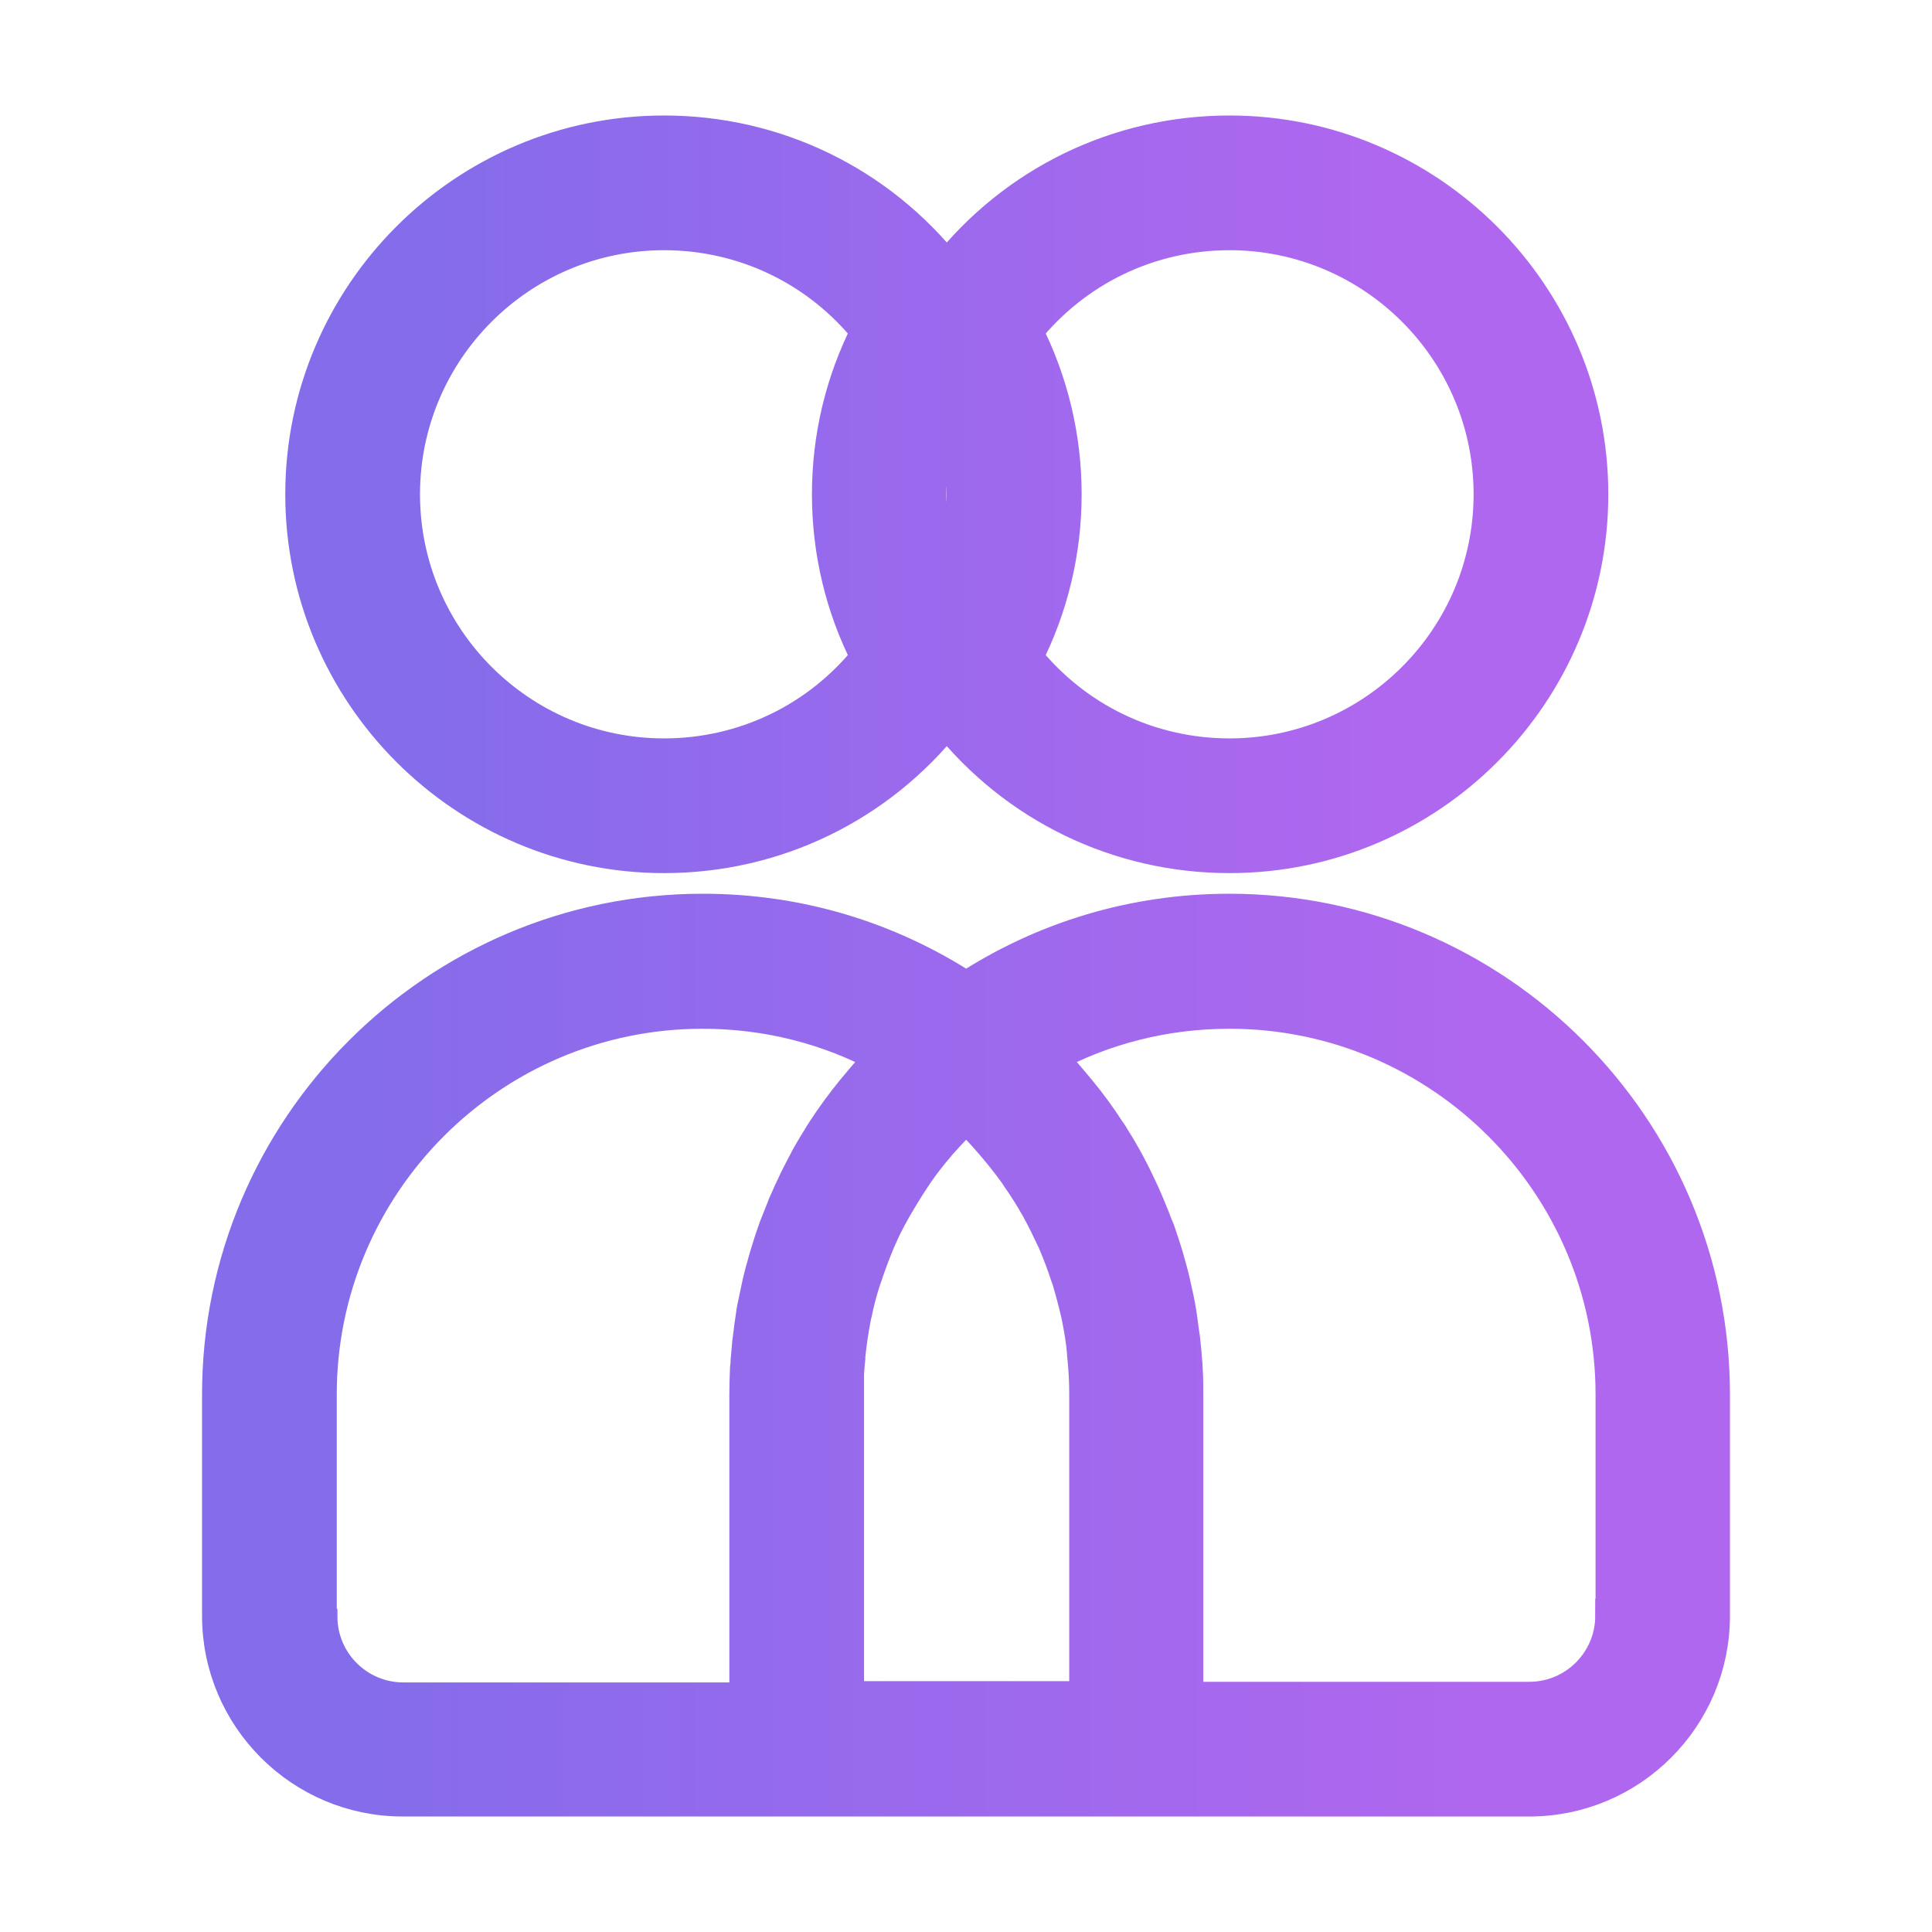
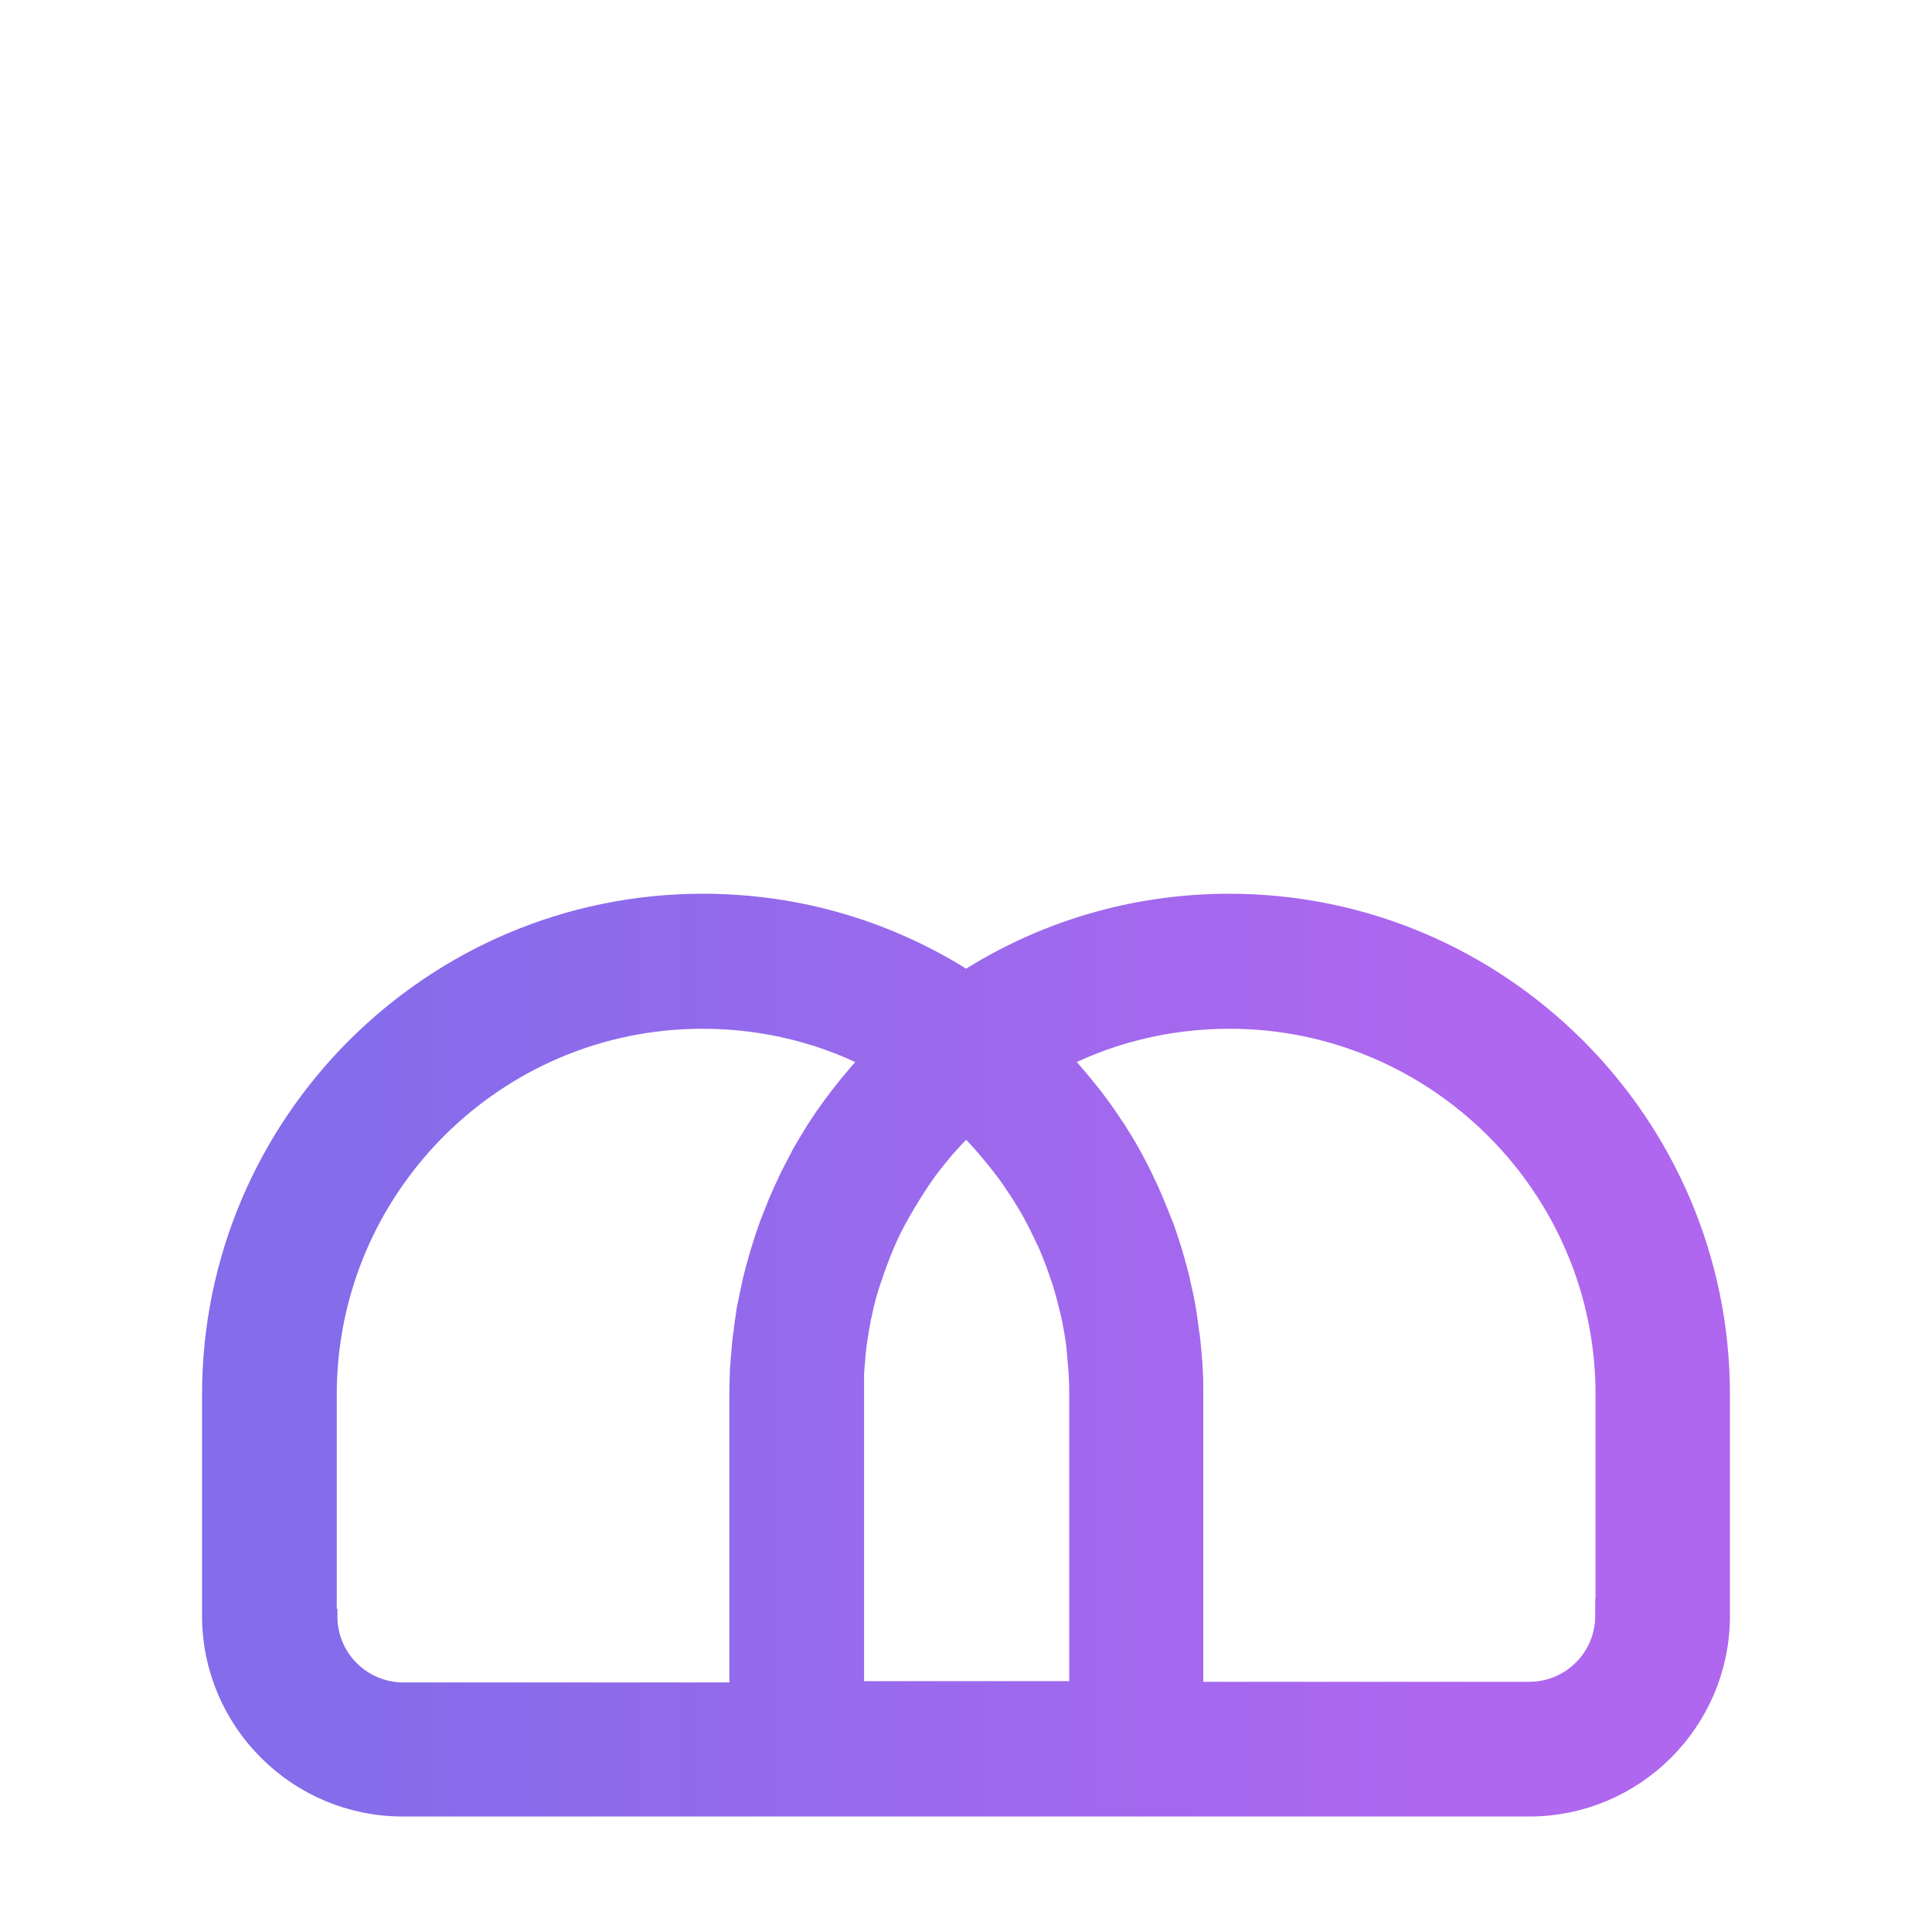
<svg xmlns="http://www.w3.org/2000/svg" width="80" height="80" viewBox="0 0 80 80" fill="none">
  <path d="M50.91 37.725C46.991 37.725 43.255 38.843 40.007 40.96C36.758 38.843 33.022 37.725 29.103 37.725C18.067 37.725 9.084 46.708 9.084 57.743V66.911C9.084 71.094 12.491 74.5 16.673 74.5H63.327C67.509 74.5 70.916 71.094 70.916 66.911V57.743C70.916 46.708 61.933 37.725 50.897 37.725H50.91ZM13.227 66.911V57.743C13.227 48.997 20.343 41.881 29.09 41.881C31.747 41.881 34.298 42.525 36.587 43.762C36.495 43.854 36.416 43.946 36.337 44.038C36.245 44.13 36.153 44.235 36.061 44.327C35.903 44.511 35.732 44.696 35.587 44.88C35.508 44.972 35.443 45.051 35.364 45.143C34.916 45.695 34.495 46.261 34.114 46.853C34.048 46.945 33.996 47.037 33.943 47.129C33.812 47.339 33.68 47.55 33.562 47.76C33.496 47.879 33.43 47.984 33.377 48.102C33.272 48.3 33.167 48.497 33.062 48.707C32.996 48.826 32.944 48.944 32.891 49.062C32.786 49.273 32.694 49.483 32.602 49.694C32.549 49.812 32.496 49.917 32.457 50.036C32.352 50.286 32.26 50.549 32.154 50.799C32.128 50.878 32.102 50.943 32.075 51.022C31.957 51.351 31.852 51.693 31.747 52.035C31.72 52.114 31.707 52.193 31.681 52.272C31.602 52.535 31.536 52.798 31.47 53.061C31.444 53.179 31.418 53.311 31.391 53.429C31.339 53.653 31.299 53.89 31.247 54.113C31.22 54.245 31.194 54.376 31.181 54.521C31.142 54.745 31.115 54.968 31.089 55.192C31.076 55.323 31.049 55.455 31.036 55.599C31.01 55.849 30.997 56.086 30.971 56.336C30.971 56.454 30.957 56.573 30.944 56.678C30.931 57.033 30.918 57.401 30.918 57.77V70.383H16.7C14.806 70.383 13.254 68.844 13.254 66.937L13.227 66.911ZM35.035 57.743C35.035 57.23 35.061 56.731 35.114 56.231C35.114 56.165 35.114 56.099 35.127 56.033C35.179 55.56 35.245 55.1 35.337 54.626C35.35 54.547 35.364 54.455 35.39 54.376C35.482 53.916 35.6 53.469 35.745 53.022C35.771 52.943 35.798 52.877 35.824 52.798C35.969 52.351 36.14 51.904 36.324 51.456C36.337 51.417 36.363 51.377 36.376 51.338C36.56 50.904 36.771 50.483 37.008 50.075C37.034 50.036 37.047 49.996 37.074 49.957C37.31 49.549 37.56 49.141 37.823 48.747C37.863 48.681 37.915 48.615 37.955 48.55C38.218 48.168 38.507 47.8 38.81 47.445C38.862 47.379 38.915 47.313 38.981 47.247C39.296 46.892 39.625 46.55 39.967 46.221C39.98 46.208 39.993 46.195 40.007 46.182C40.02 46.182 40.033 46.208 40.046 46.221C40.388 46.55 40.73 46.905 41.032 47.261C41.085 47.326 41.138 47.379 41.19 47.445C41.493 47.8 41.782 48.168 42.059 48.55C42.098 48.615 42.151 48.681 42.19 48.747C42.466 49.141 42.716 49.536 42.953 49.957C42.979 49.996 42.992 50.036 43.019 50.075C43.242 50.483 43.453 50.917 43.65 51.338C43.663 51.377 43.689 51.417 43.703 51.456C43.887 51.89 44.058 52.337 44.202 52.785C44.229 52.864 44.255 52.929 44.281 53.008C44.413 53.456 44.531 53.903 44.636 54.35C44.65 54.429 44.676 54.521 44.689 54.6C44.781 55.06 44.86 55.534 44.9 56.007C44.9 56.073 44.9 56.139 44.913 56.205C44.965 56.704 44.992 57.204 44.992 57.717V70.331H35.061V57.717L35.035 57.743ZM66.773 66.911C66.773 68.805 65.234 70.357 63.327 70.357H49.108V57.743C49.108 57.375 49.108 57.02 49.082 56.652C49.082 56.533 49.069 56.415 49.056 56.31C49.043 56.06 49.016 55.823 48.99 55.573C48.977 55.442 48.964 55.31 48.938 55.179C48.911 54.955 48.872 54.731 48.845 54.495C48.819 54.363 48.806 54.232 48.78 54.1C48.74 53.876 48.688 53.64 48.635 53.416C48.609 53.298 48.582 53.166 48.556 53.048C48.49 52.785 48.425 52.522 48.346 52.259C48.319 52.18 48.306 52.101 48.28 52.022C48.175 51.68 48.069 51.351 47.951 51.009C47.925 50.93 47.898 50.864 47.859 50.785C47.767 50.536 47.662 50.273 47.556 50.023C47.504 49.904 47.464 49.799 47.412 49.681C47.32 49.47 47.228 49.26 47.122 49.049C47.07 48.931 47.004 48.813 46.951 48.694C46.846 48.484 46.741 48.286 46.636 48.089C46.57 47.984 46.517 47.865 46.452 47.76C46.333 47.55 46.202 47.339 46.07 47.129C46.017 47.037 45.965 46.945 45.899 46.866C45.518 46.274 45.097 45.695 44.636 45.143C44.571 45.064 44.505 44.985 44.439 44.906C44.268 44.709 44.11 44.511 43.939 44.327C43.86 44.235 43.768 44.143 43.689 44.051C43.597 43.959 43.505 43.854 43.413 43.762C45.702 42.525 48.254 41.881 50.91 41.881C59.657 41.881 66.786 48.997 66.786 57.743V66.911H66.773Z" fill="url(#paint0_linear_5854_3344)" stroke="url(#paint1_linear_5854_3344)" stroke-width="1.435" />
-   <path d="M27.498 35.436C32.115 35.436 36.377 33.345 39.205 29.78C42.032 33.345 46.294 35.436 50.911 35.436C59.171 35.436 65.879 28.715 65.879 20.468C65.879 12.221 59.157 5.5 50.911 5.5C46.294 5.5 42.032 7.591 39.205 11.156C36.377 7.591 32.115 5.5 27.498 5.5C19.238 5.5 12.53 12.221 12.53 20.468C12.53 28.715 19.251 35.436 27.498 35.436ZM42.453 13.707C44.505 11.143 47.583 9.643 50.911 9.643C56.882 9.643 61.736 14.497 61.736 20.468C61.736 26.439 56.882 31.293 50.911 31.293C47.583 31.293 44.505 29.794 42.453 27.229C43.519 25.137 44.071 22.822 44.071 20.468C44.071 18.114 43.519 15.799 42.453 13.707ZM39.915 20.468C39.915 21.797 39.665 23.112 39.191 24.335C38.718 23.112 38.468 21.797 38.468 20.468C38.468 19.14 38.718 17.824 39.191 16.601C39.665 17.824 39.915 19.14 39.915 20.468ZM27.498 9.643C30.826 9.643 33.904 11.143 35.956 13.707C34.89 15.799 34.338 18.101 34.338 20.468C34.338 22.836 34.89 25.137 35.956 27.229C33.904 29.794 30.826 31.293 27.498 31.293C21.527 31.293 16.674 26.439 16.674 20.468C16.674 14.497 21.527 9.643 27.498 9.643Z" fill="url(#paint2_linear_5854_3344)" stroke="url(#paint3_linear_5854_3344)" stroke-width="1.435" />
  <defs>
    <linearGradient id="paint0_linear_5854_3344" x1="9.104" y1="56.112" x2="70.936" y2="56.112" gradientUnits="userSpaceOnUse">
      <stop offset="0.08" stop-color="#846CEA" />
      <stop offset="0.84" stop-color="#AF67EF" />
    </linearGradient>
    <linearGradient id="paint1_linear_5854_3344" x1="9.104" y1="56.112" x2="70.936" y2="56.112" gradientUnits="userSpaceOnUse">
      <stop offset="0.08" stop-color="#846CEA" />
      <stop offset="0.84" stop-color="#AF67EF" />
    </linearGradient>
    <linearGradient id="paint2_linear_5854_3344" x1="12.547" y1="20.468" x2="65.896" y2="20.468" gradientUnits="userSpaceOnUse">
      <stop offset="0.08" stop-color="#846CEA" />
      <stop offset="0.84" stop-color="#AF67EF" />
    </linearGradient>
    <linearGradient id="paint3_linear_5854_3344" x1="12.547" y1="20.468" x2="65.896" y2="20.468" gradientUnits="userSpaceOnUse">
      <stop offset="0.08" stop-color="#846CEA" />
      <stop offset="0.84" stop-color="#AF67EF" />
    </linearGradient>
  </defs>
</svg>